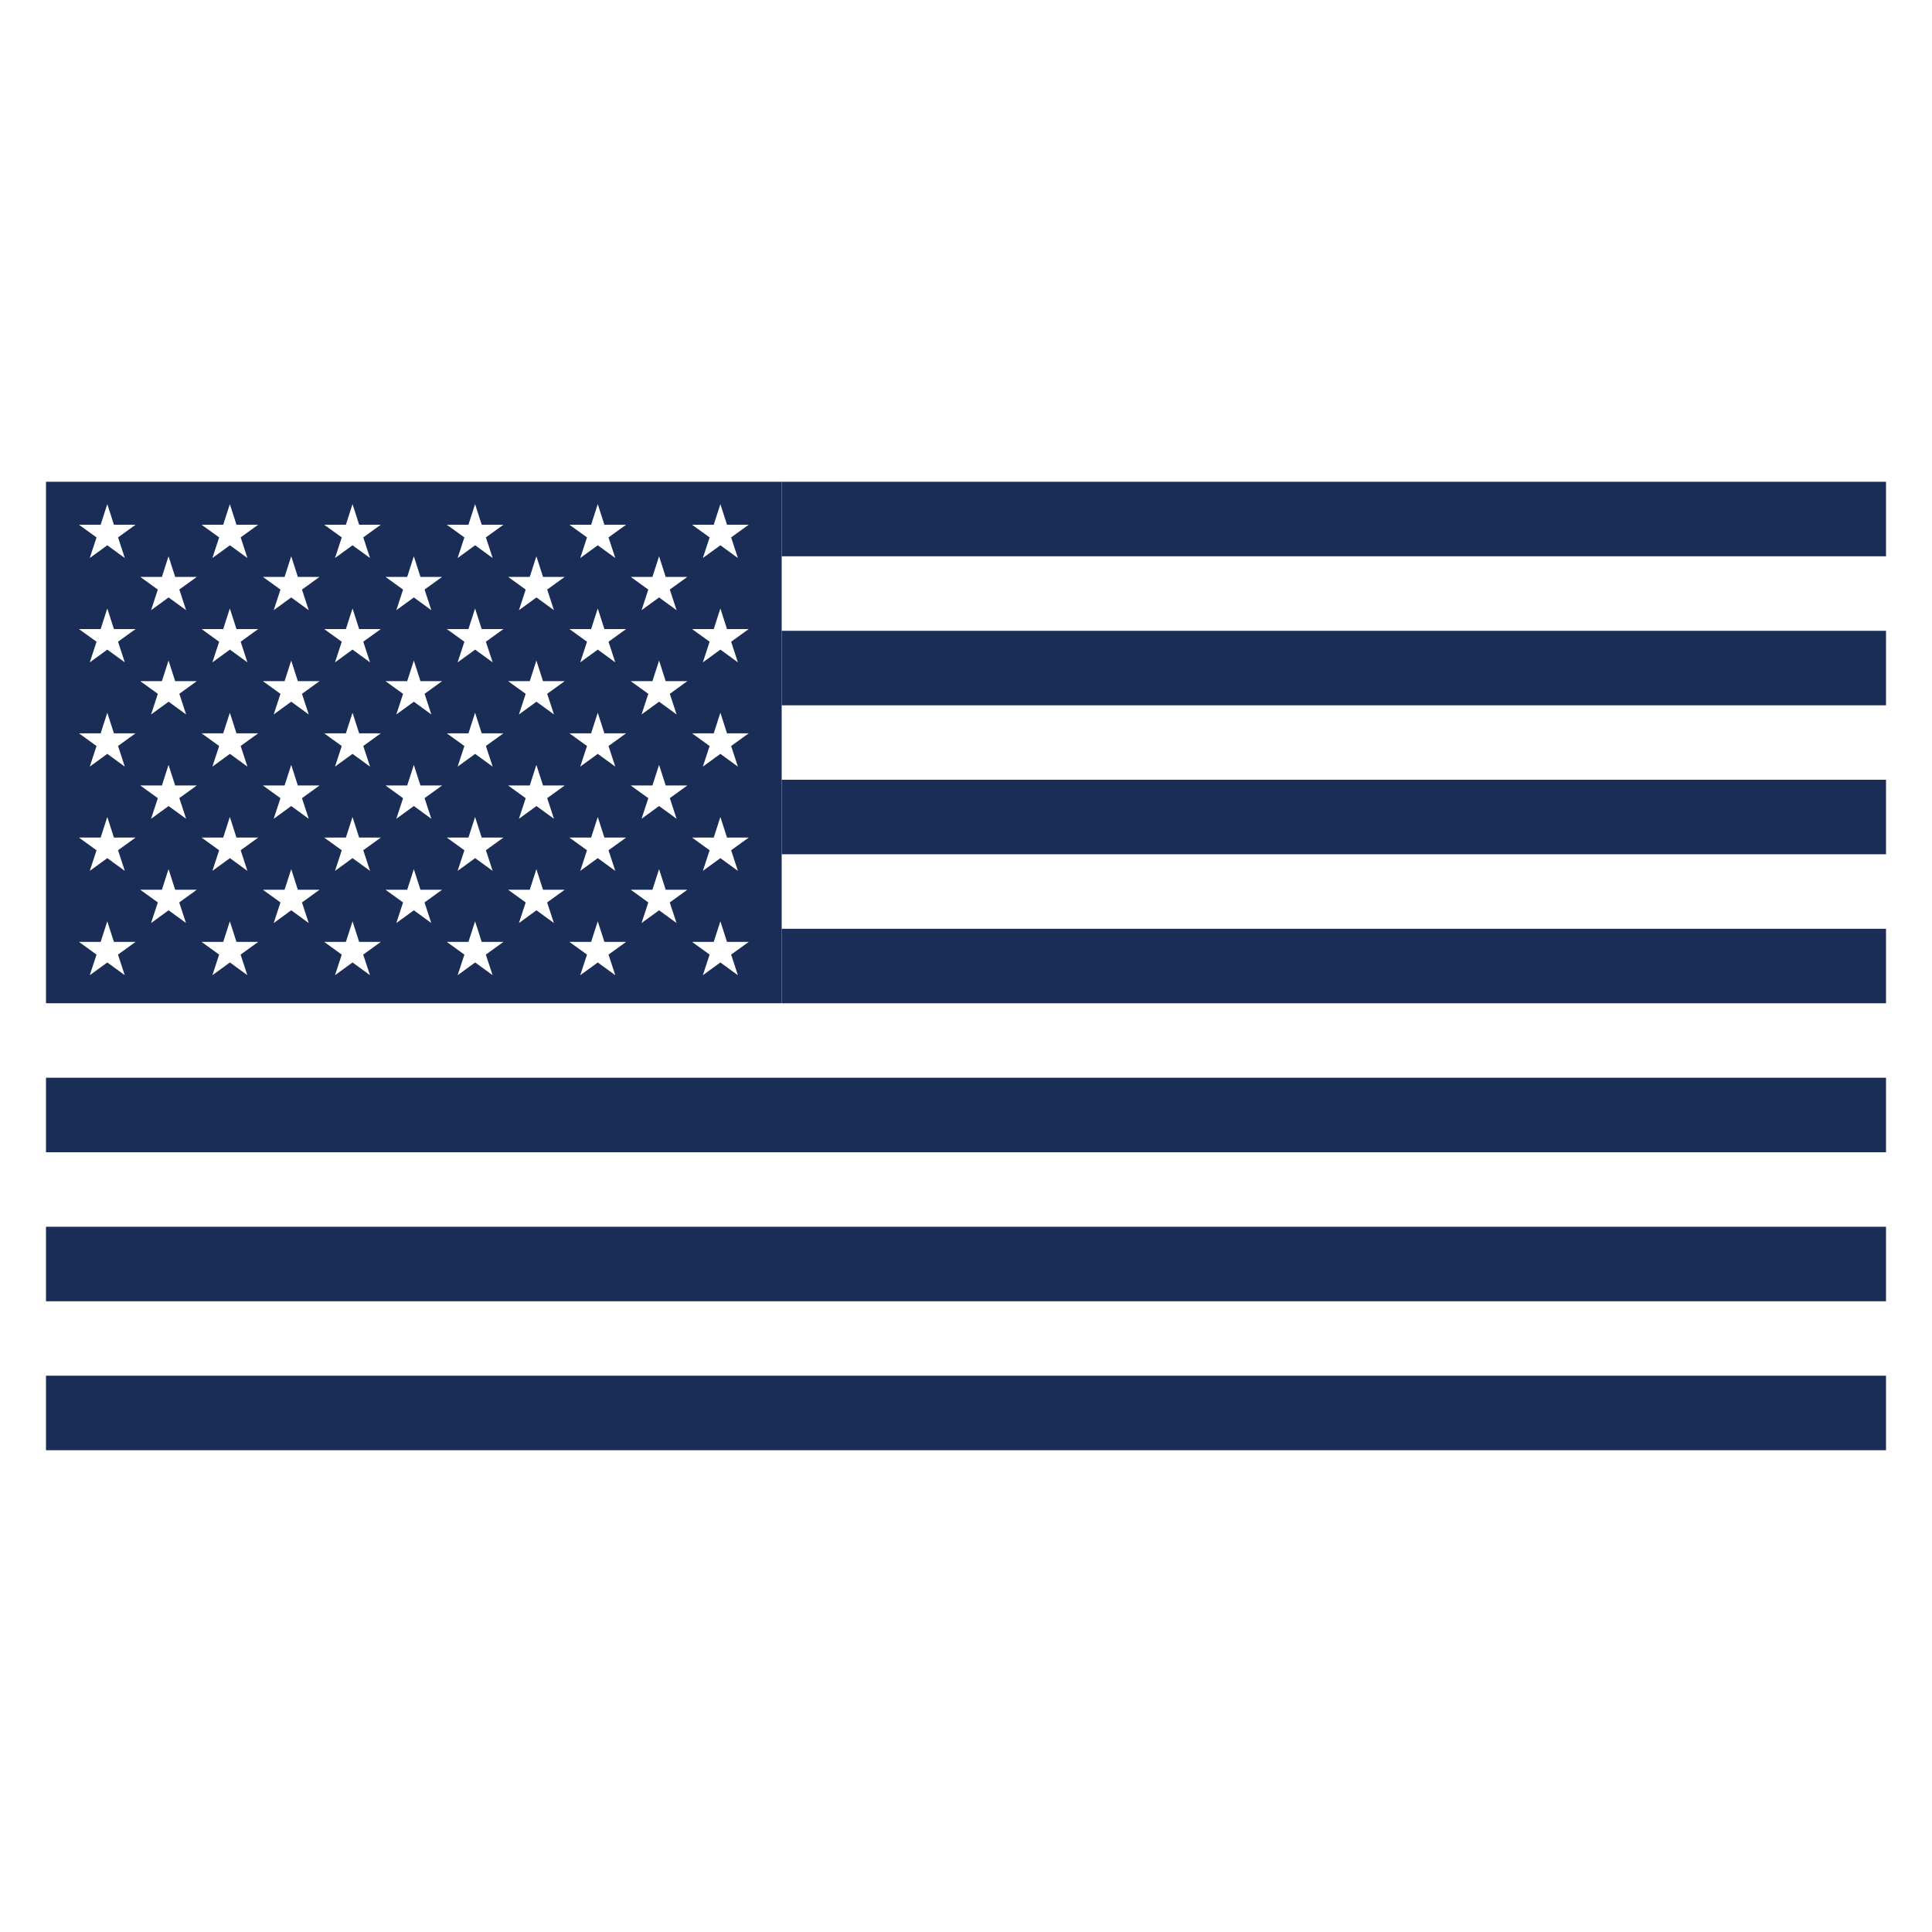
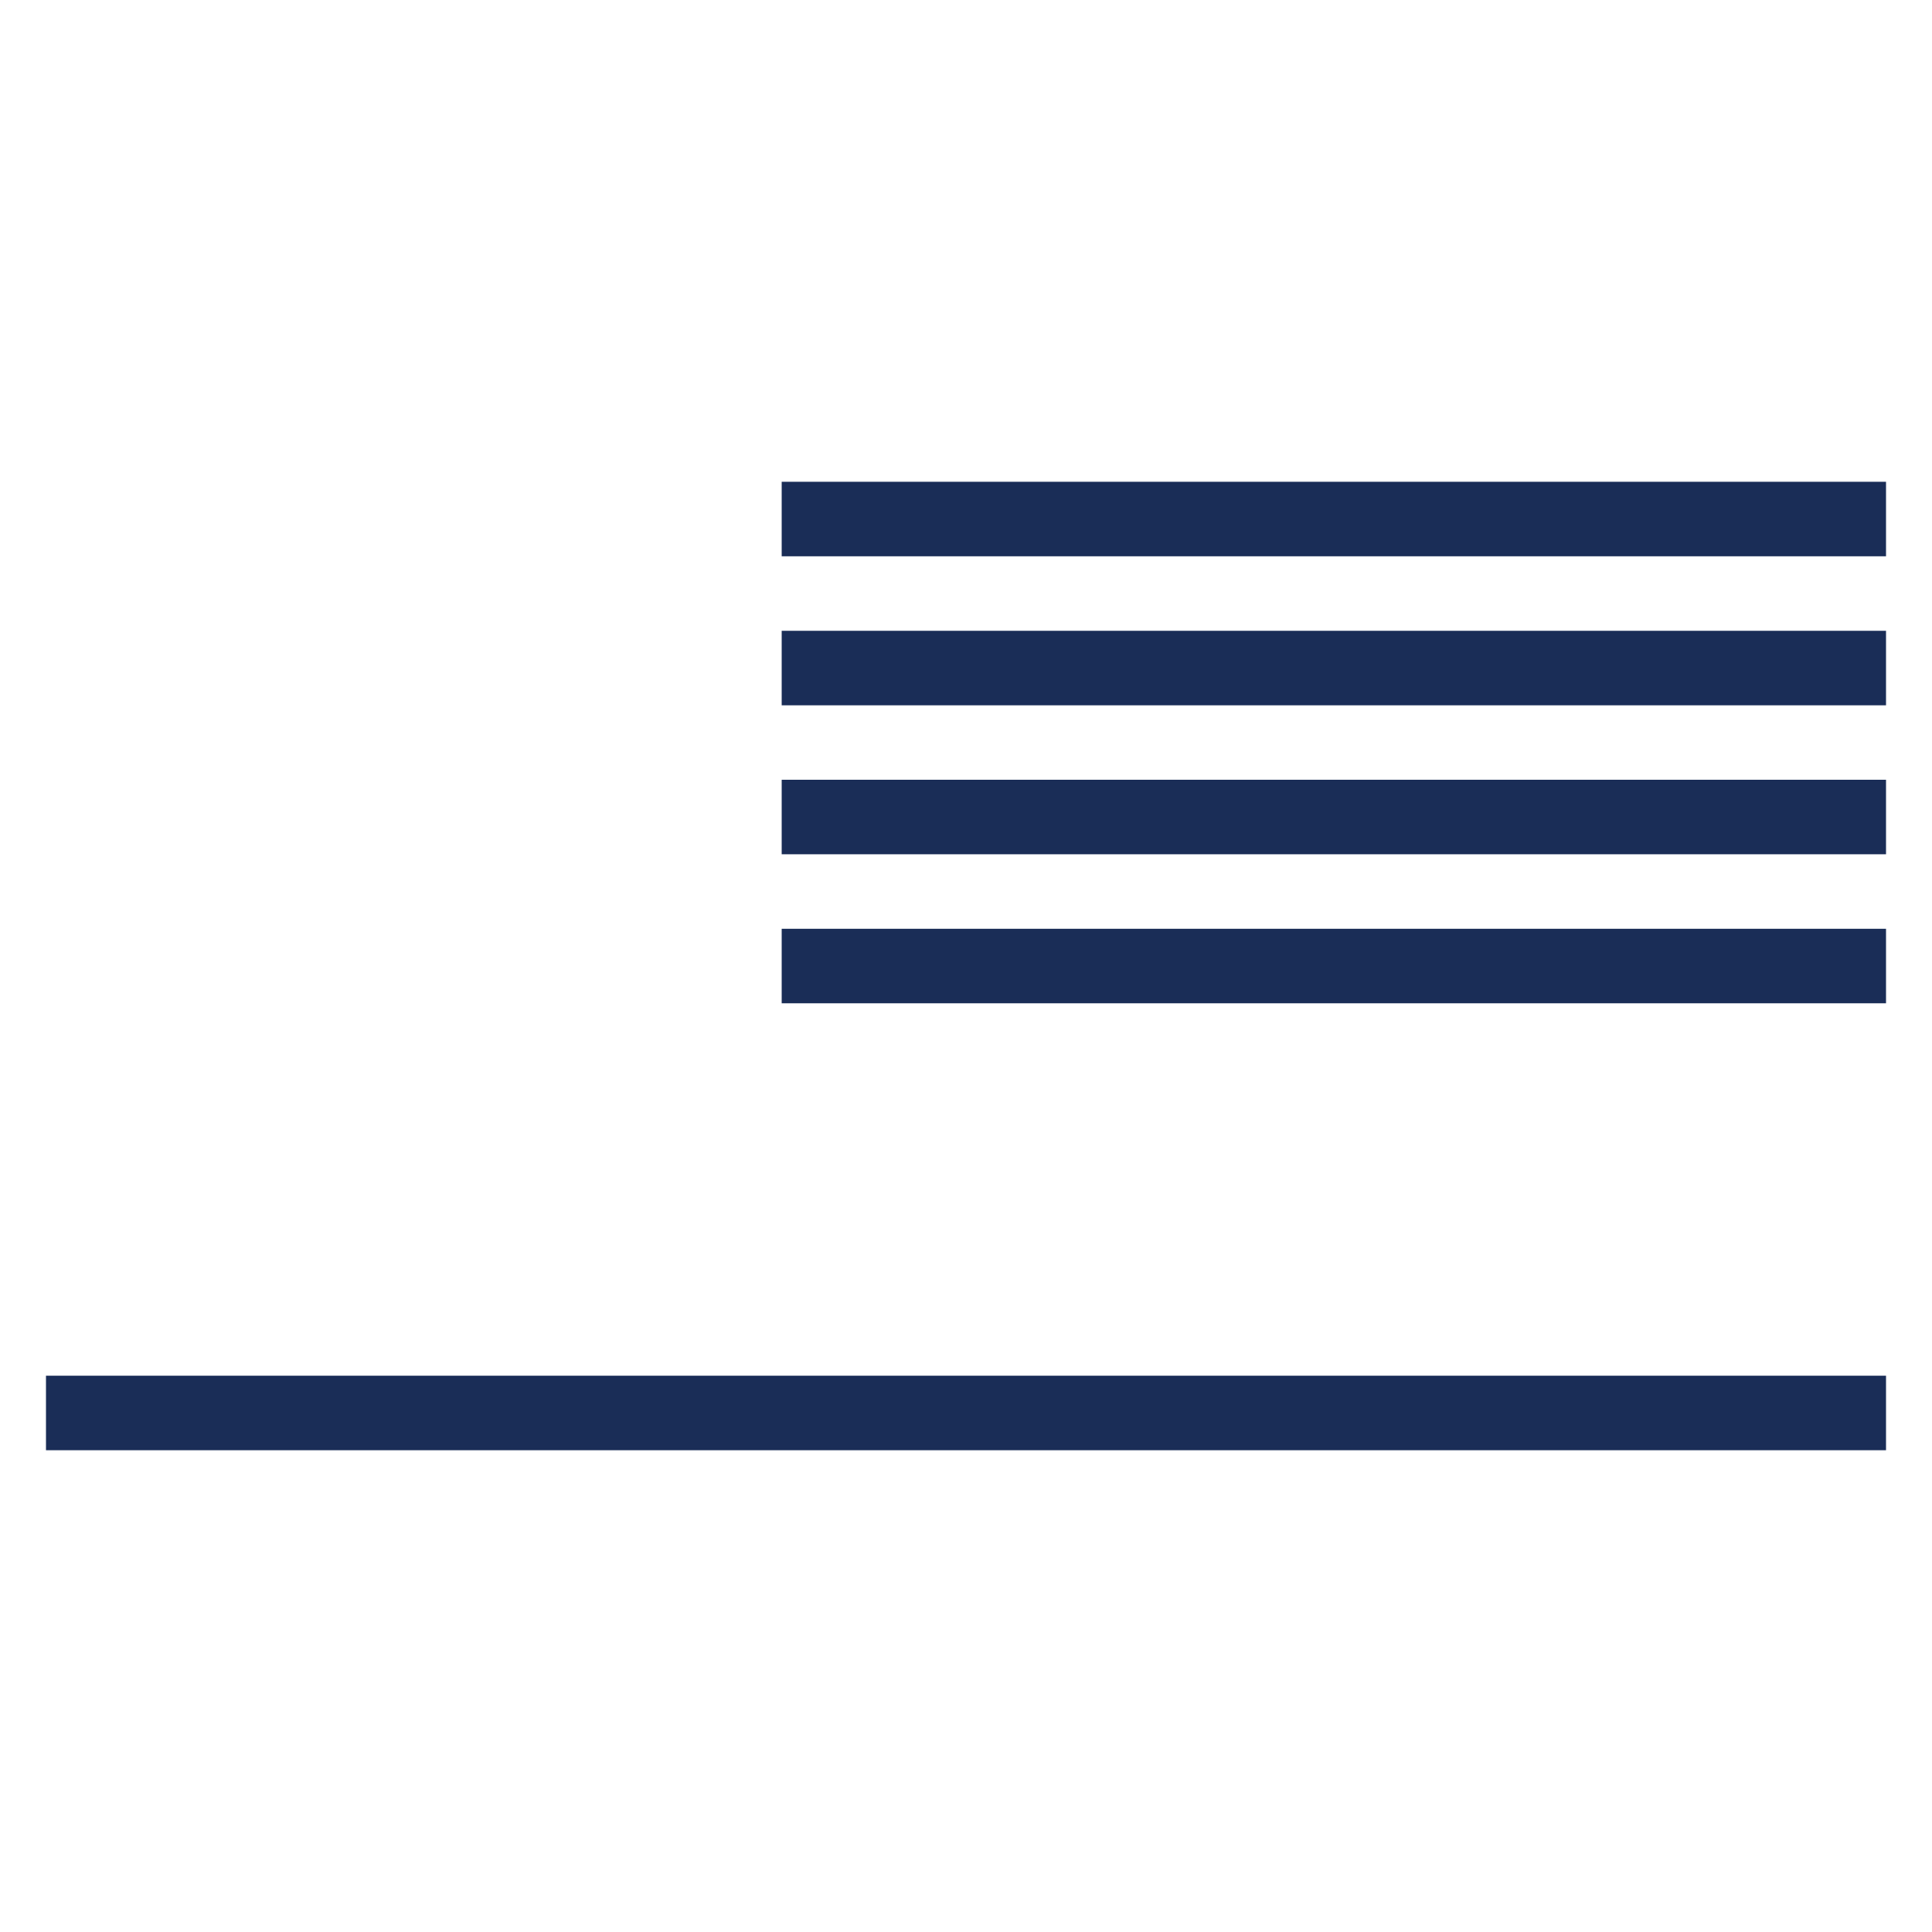
<svg xmlns="http://www.w3.org/2000/svg" viewBox="0 0 300 300" version="1.1" id="Layer_1">
  <defs>
    <style>
      .st0 {
        fill: #1a2d57;
      }
    </style>
  </defs>
  <rect height="11.57" width="171.48" y="144.22" x="121.38" class="st0" />
  <rect height="11.57" width="285.72" y="213.62" x="7.14" class="st0" />
-   <rect height="11.57" width="285.72" y="190.49" x="7.14" class="st0" />
  <rect height="11.57" width="171.48" y="121.08" x="121.38" class="st0" />
  <rect height="11.57" width="171.48" y="97.95" x="121.38" class="st0" />
-   <rect height="11.57" width="285.72" y="167.35" x="7.14" class="st0" />
  <rect height="11.57" width="171.48" y="74.81" x="121.38" class="st0" />
-   <path d="M121.38,144.22v-69.41H7.14v80.97h114.24v-11.57ZM19.38,151.43l-2.72-1.98-2.72,1.98,1.05-3.2-2.73-1.97h3.37s1.03-3.2,1.03-3.2l1.03,3.2h3.36s-2.73,1.97-2.73,1.97l1.05,3.2ZM18.33,132.03l1.05,3.2-2.72-1.98-2.72,1.98,1.05-3.2-2.73-1.97h3.37s1.03-3.2,1.03-3.2l1.03,3.2h3.36s-2.73,1.97-2.73,1.97ZM18.33,115.84l1.05,3.2-2.72-1.98-2.72,1.98,1.05-3.2-2.73-1.97h3.37s1.03-3.2,1.03-3.2l1.03,3.2h3.36s-2.73,1.97-2.73,1.97ZM18.33,99.65l1.05,3.2-2.72-1.98-2.72,1.98,1.05-3.2-2.73-1.97h3.37s1.03-3.2,1.03-3.2l1.03,3.2h3.36s-2.73,1.97-2.73,1.97ZM18.33,83.45l1.05,3.2-2.72-1.98-2.72,1.98,1.05-3.2-2.73-1.97h3.37s1.03-3.2,1.03-3.2l1.03,3.2h3.36s-2.73,1.97-2.73,1.97ZM28.9,143.33l-2.72-1.98-2.72,1.98,1.05-3.2-2.73-1.97h3.36s1.03-3.2,1.03-3.2l1.03,3.2h3.36s-2.73,1.97-2.73,1.97l1.05,3.2ZM27.85,123.94l1.05,3.2-2.72-1.98-2.72,1.98,1.05-3.2-2.73-1.97h3.36s1.03-3.2,1.03-3.2l1.03,3.2h3.36s-2.73,1.97-2.73,1.97ZM27.85,107.74l1.05,3.2-2.72-1.98-2.72,1.98,1.05-3.2-2.73-1.97h3.36s1.03-3.2,1.03-3.2l1.03,3.2h3.36s-2.73,1.97-2.73,1.97ZM27.85,91.55l1.05,3.2-2.72-1.98-2.72,1.98,1.05-3.2-2.73-1.97h3.36s1.03-3.2,1.03-3.2l1.03,3.2h3.36s-2.73,1.97-2.73,1.97ZM38.42,151.43l-2.72-1.98-2.72,1.98,1.05-3.2-2.73-1.97h3.36s1.03-3.2,1.03-3.2l1.03,3.2h3.37s-2.73,1.97-2.73,1.97l1.05,3.2ZM37.37,132.03l1.05,3.2-2.72-1.98-2.72,1.98,1.05-3.2-2.73-1.97h3.36s1.03-3.2,1.03-3.2l1.03,3.2h3.37s-2.73,1.97-2.73,1.97ZM37.37,115.84l1.05,3.2-2.72-1.98-2.72,1.98,1.05-3.2-2.73-1.97h3.36s1.03-3.2,1.03-3.2l1.03,3.2h3.37s-2.73,1.97-2.73,1.97ZM37.37,99.65l1.05,3.2-2.72-1.98-2.72,1.98,1.05-3.2-2.73-1.97h3.36s1.03-3.2,1.03-3.2l1.03,3.2h3.37s-2.73,1.97-2.73,1.97ZM37.37,83.45l1.05,3.2-2.72-1.98-2.72,1.98,1.05-3.2-2.73-1.97h3.36s1.03-3.2,1.03-3.2l1.03,3.2h3.37s-2.73,1.97-2.73,1.97ZM47.94,143.33l-2.72-1.98-2.72,1.98,1.05-3.2-2.73-1.97h3.37s1.03-3.2,1.03-3.2l1.03,3.2h3.37s-2.73,1.97-2.73,1.97l1.05,3.2ZM46.89,123.94l1.05,3.2-2.72-1.98-2.72,1.98,1.05-3.2-2.73-1.97h3.37s1.03-3.2,1.03-3.2l1.03,3.2h3.37s-2.73,1.97-2.73,1.97ZM46.89,107.74l1.05,3.2-2.72-1.98-2.72,1.98,1.05-3.2-2.73-1.97h3.37s1.03-3.2,1.03-3.2l1.03,3.2h3.37s-2.73,1.97-2.73,1.97ZM46.89,91.55l1.05,3.2-2.72-1.98-2.72,1.98,1.05-3.2-2.73-1.97h3.37s1.03-3.2,1.03-3.2l1.03,3.2h3.37s-2.73,1.97-2.73,1.97ZM57.46,151.43l-2.72-1.98-2.72,1.98,1.05-3.2-2.73-1.97h3.37s1.03-3.2,1.03-3.2l1.03,3.2h3.36s-2.73,1.97-2.73,1.97l1.05,3.2ZM56.41,132.03l1.05,3.2-2.72-1.98-2.72,1.98,1.05-3.2-2.73-1.97h3.37s1.03-3.2,1.03-3.2l1.03,3.2h3.36s-2.73,1.97-2.73,1.97ZM56.41,115.84l1.05,3.2-2.72-1.98-2.72,1.98,1.05-3.2-2.73-1.97h3.37s1.03-3.2,1.03-3.2l1.03,3.2h3.36s-2.73,1.97-2.73,1.97ZM56.41,99.65l1.05,3.2-2.72-1.98-2.72,1.98,1.05-3.2-2.73-1.97h3.37s1.03-3.2,1.03-3.2l1.03,3.2h3.36s-2.73,1.97-2.73,1.97ZM56.41,83.45l1.05,3.2-2.72-1.98-2.72,1.98,1.05-3.2-2.73-1.97h3.37s1.03-3.2,1.03-3.2l1.03,3.2h3.36s-2.73,1.97-2.73,1.97ZM66.98,143.33l-2.72-1.98-2.72,1.98,1.05-3.2-2.73-1.97h3.37s1.03-3.2,1.03-3.2l1.03,3.2h3.36s-2.73,1.97-2.73,1.97l1.05,3.2ZM65.93,123.94l1.05,3.2-2.72-1.98-2.72,1.98,1.05-3.2-2.73-1.97h3.37s1.03-3.2,1.03-3.2l1.03,3.2h3.36s-2.73,1.97-2.73,1.97ZM65.93,107.74l1.05,3.2-2.72-1.98-2.72,1.98,1.05-3.2-2.73-1.97h3.37s1.03-3.2,1.03-3.2l1.03,3.2h3.36s-2.73,1.97-2.73,1.97ZM65.93,91.55l1.05,3.2-2.72-1.98-2.72,1.98,1.05-3.2-2.73-1.97h3.37s1.03-3.2,1.03-3.2l1.03,3.2h3.36s-2.73,1.97-2.73,1.97ZM76.5,151.43l-2.72-1.98-2.72,1.98,1.05-3.2-2.73-1.97h3.36s1.03-3.2,1.03-3.2l1.03,3.2h3.37s-2.73,1.97-2.73,1.97l1.05,3.2ZM75.45,132.03l1.05,3.2-2.72-1.98-2.72,1.98,1.05-3.2-2.73-1.97h3.36s1.03-3.2,1.03-3.2l1.03,3.2h3.37s-2.73,1.97-2.73,1.97ZM75.45,115.84l1.05,3.2-2.72-1.98-2.72,1.98,1.05-3.2-2.73-1.97h3.36s1.03-3.2,1.03-3.2l1.03,3.2h3.37s-2.73,1.97-2.73,1.97ZM75.45,99.65l1.05,3.2-2.72-1.98-2.72,1.98,1.05-3.2-2.73-1.97h3.36s1.03-3.2,1.03-3.2l1.03,3.2h3.37s-2.73,1.97-2.73,1.97ZM75.45,83.45l1.05,3.2-2.72-1.98-2.72,1.98,1.05-3.2-2.73-1.97h3.36s1.03-3.2,1.03-3.2l1.03,3.2h3.37s-2.73,1.97-2.73,1.97ZM86.02,143.33l-2.72-1.98-2.72,1.98,1.05-3.2-2.73-1.97h3.36s1.03-3.2,1.03-3.2l1.03,3.2h3.37s-2.73,1.97-2.73,1.97l1.05,3.2ZM84.97,123.94l1.05,3.2-2.72-1.98-2.72,1.98,1.05-3.2-2.73-1.97h3.36s1.03-3.2,1.03-3.2l1.03,3.2h3.37s-2.73,1.97-2.73,1.97ZM84.97,107.74l1.05,3.2-2.72-1.98-2.72,1.98,1.05-3.2-2.73-1.97h3.36s1.03-3.2,1.03-3.2l1.03,3.2h3.37s-2.73,1.97-2.73,1.97ZM84.97,91.55l1.05,3.2-2.72-1.98-2.72,1.98,1.05-3.2-2.73-1.97h3.36s1.03-3.2,1.03-3.2l1.03,3.2h3.37s-2.73,1.97-2.73,1.97ZM95.54,151.43l-2.72-1.98-2.72,1.98,1.05-3.2-2.73-1.97h3.37s1.03-3.2,1.03-3.2l1.03,3.2h3.37s-2.73,1.97-2.73,1.97l1.05,3.2ZM94.49,132.03l1.05,3.2-2.72-1.98-2.72,1.98,1.05-3.2-2.73-1.97h3.37s1.03-3.2,1.03-3.2l1.03,3.2h3.37s-2.73,1.97-2.73,1.97ZM94.49,115.84l1.05,3.2-2.72-1.98-2.72,1.98,1.05-3.2-2.73-1.97h3.37s1.03-3.2,1.03-3.2l1.03,3.2h3.37s-2.73,1.97-2.73,1.97ZM94.49,99.65l1.05,3.2-2.72-1.98-2.72,1.98,1.05-3.2-2.73-1.97h3.37s1.03-3.2,1.03-3.2l1.03,3.2h3.37s-2.73,1.97-2.73,1.97ZM94.49,83.45l1.05,3.2-2.72-1.98-2.72,1.98,1.05-3.2-2.73-1.97h3.37s1.03-3.2,1.03-3.2l1.03,3.2h3.37s-2.73,1.97-2.73,1.97ZM105.06,143.33l-2.72-1.98-2.72,1.98,1.05-3.2-2.73-1.97h3.37s1.03-3.2,1.03-3.2l1.03,3.2h3.36s-2.73,1.97-2.73,1.97l1.05,3.2ZM104.01,123.94l1.05,3.2-2.72-1.98-2.72,1.98,1.05-3.2-2.73-1.97h3.37s1.03-3.2,1.03-3.2l1.03,3.2h3.36s-2.73,1.97-2.73,1.97ZM104.01,107.74l1.05,3.2-2.72-1.98-2.72,1.98,1.05-3.2-2.73-1.97h3.37s1.03-3.2,1.03-3.2l1.03,3.2h3.36s-2.73,1.97-2.73,1.97ZM104.01,91.55l1.05,3.2-2.72-1.98-2.72,1.98,1.05-3.2-2.73-1.97h3.37s1.03-3.2,1.03-3.2l1.03,3.2h3.36s-2.73,1.97-2.73,1.97ZM114.58,151.43l-2.72-1.98-2.72,1.98,1.05-3.2-2.73-1.97h3.37s1.03-3.2,1.03-3.2l1.03,3.2h3.37s-2.73,1.97-2.73,1.97l1.05,3.2ZM113.53,132.03l1.05,3.2-2.72-1.98-2.72,1.98,1.05-3.2-2.73-1.97h3.37s1.03-3.2,1.03-3.2l1.03,3.2h3.37s-2.73,1.97-2.73,1.97ZM113.53,115.84l1.05,3.2-2.72-1.98-2.72,1.98,1.05-3.2-2.73-1.97h3.37s1.03-3.2,1.03-3.2l1.03,3.2h3.37s-2.73,1.97-2.73,1.97ZM113.53,99.65l1.05,3.2-2.72-1.98-2.72,1.98,1.05-3.2-2.73-1.97h3.37s1.03-3.2,1.03-3.2l1.03,3.2h3.37s-2.73,1.97-2.73,1.97ZM113.53,83.45l1.05,3.2-2.72-1.98-2.72,1.98,1.05-3.2-2.73-1.97h3.37s1.03-3.2,1.03-3.2l1.03,3.2h3.37s-2.73,1.97-2.73,1.97Z" class="st0" />
</svg>